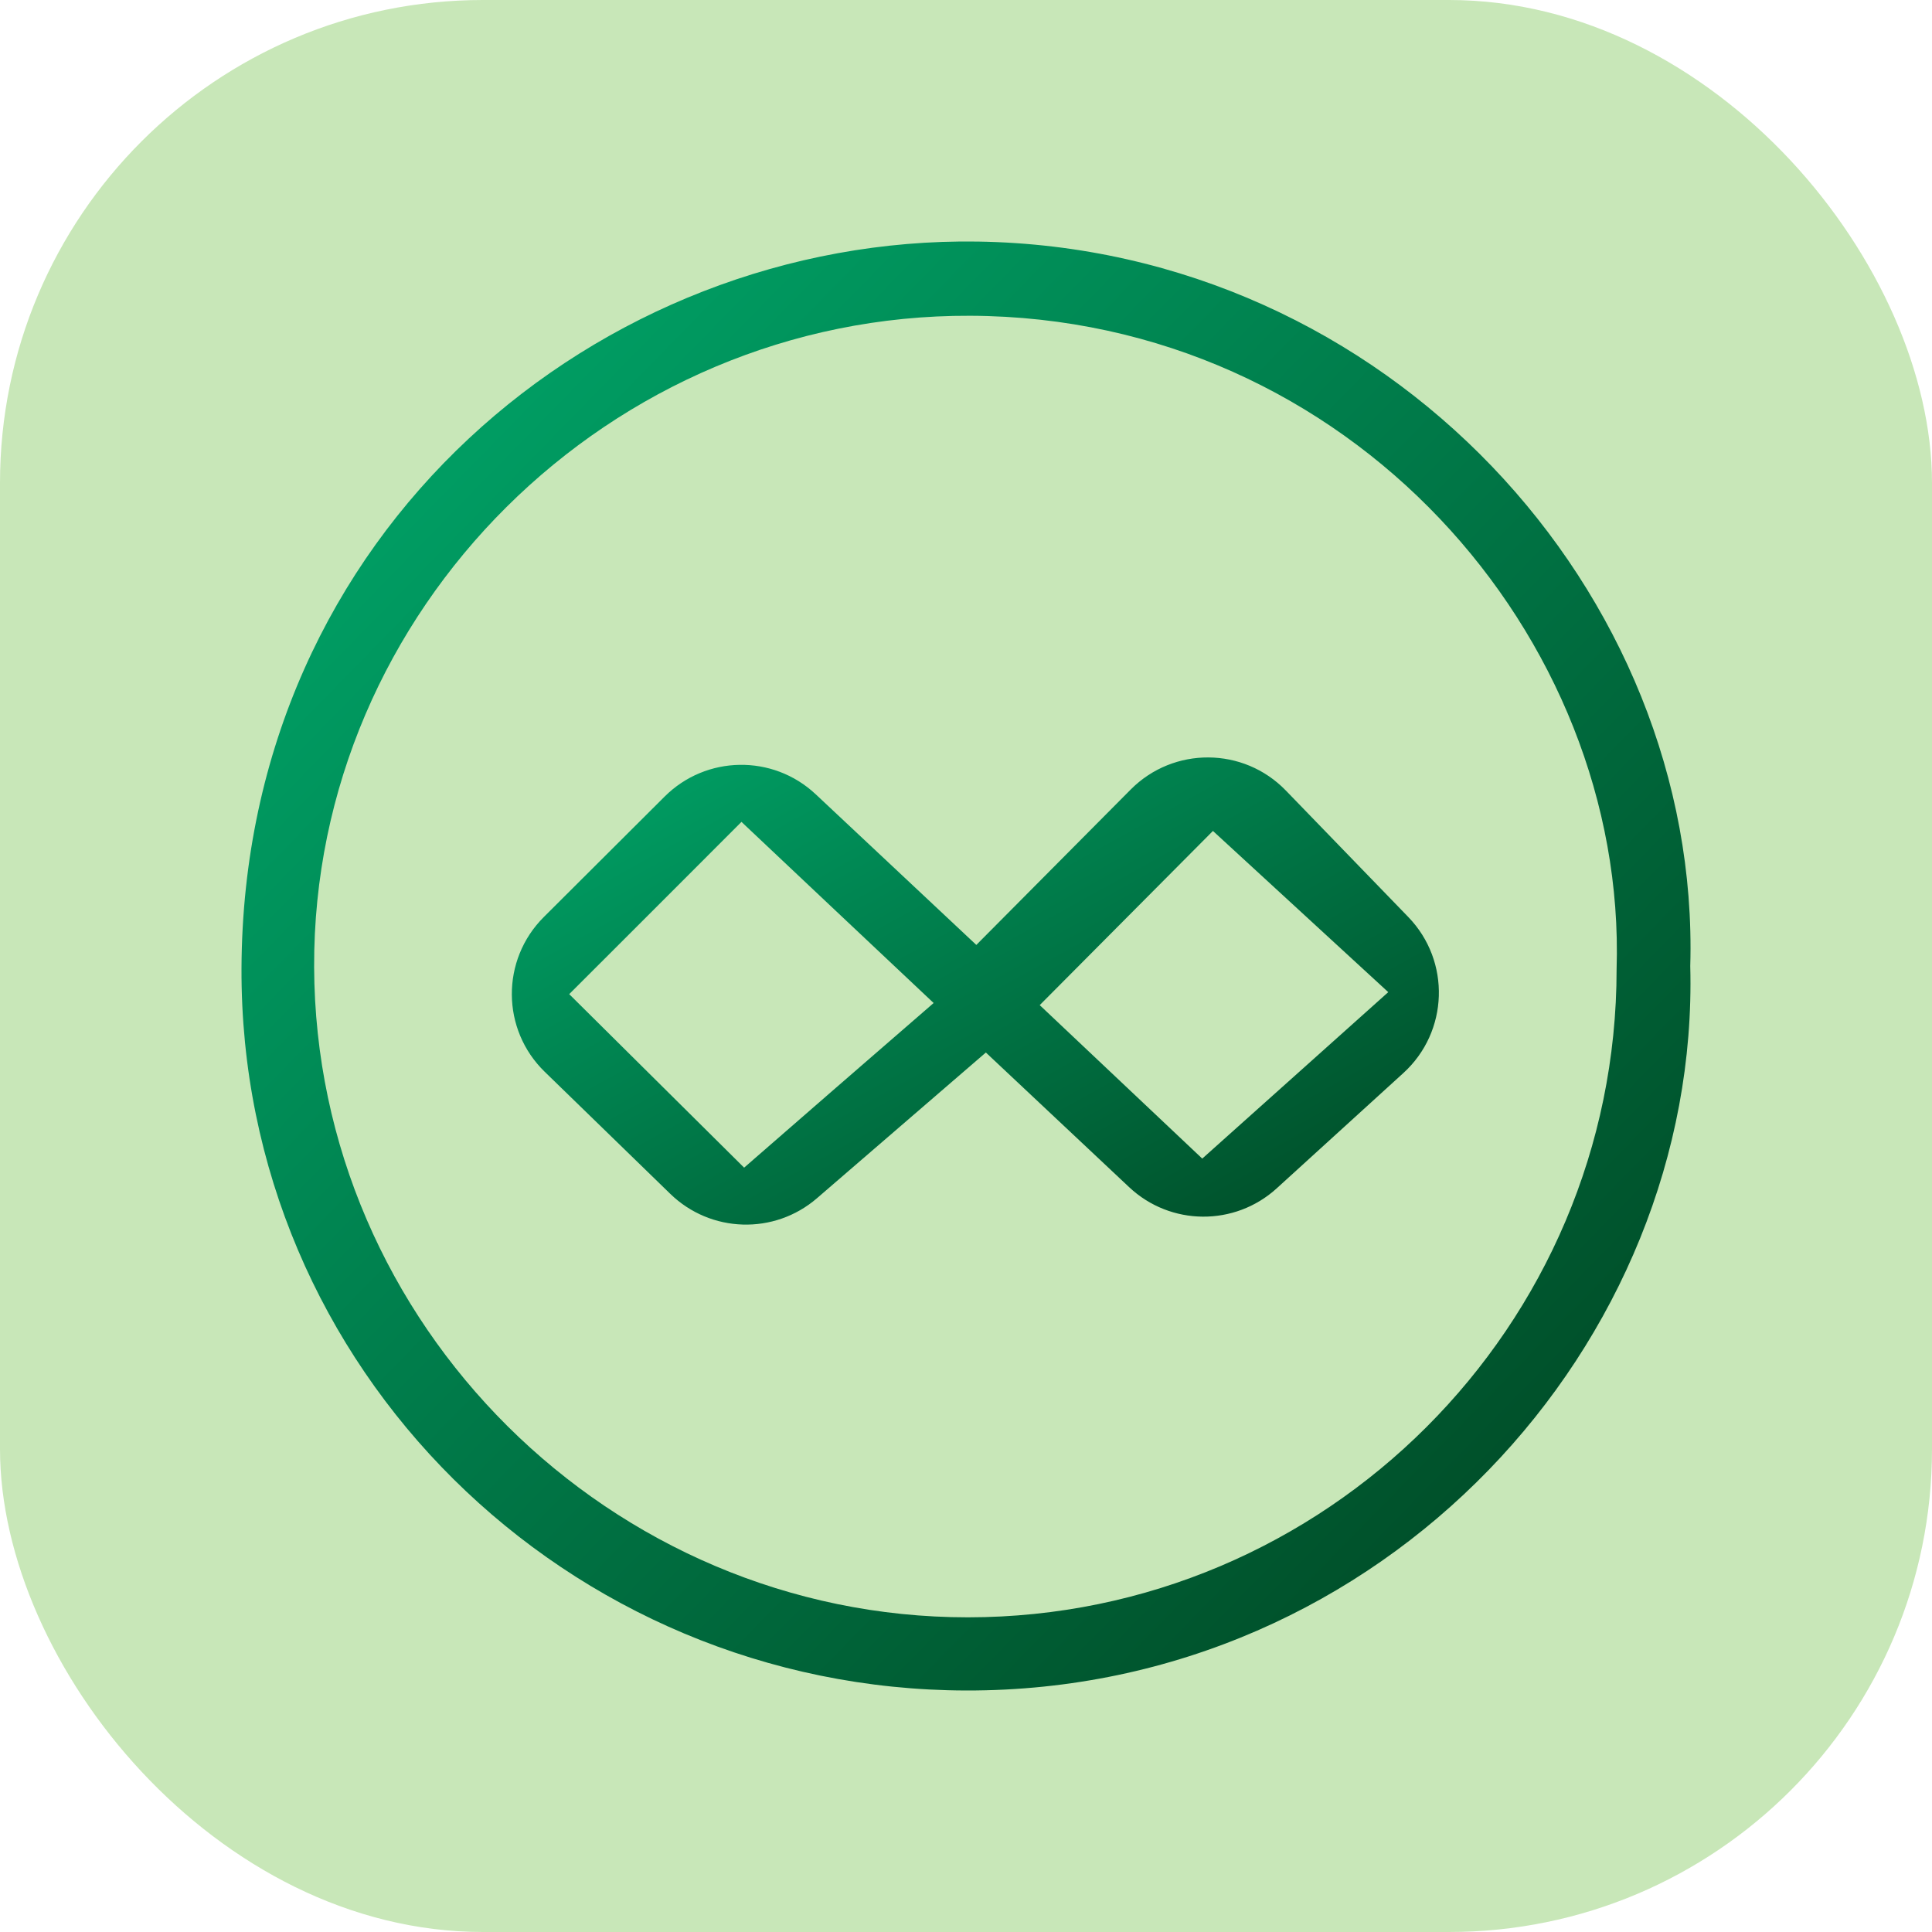
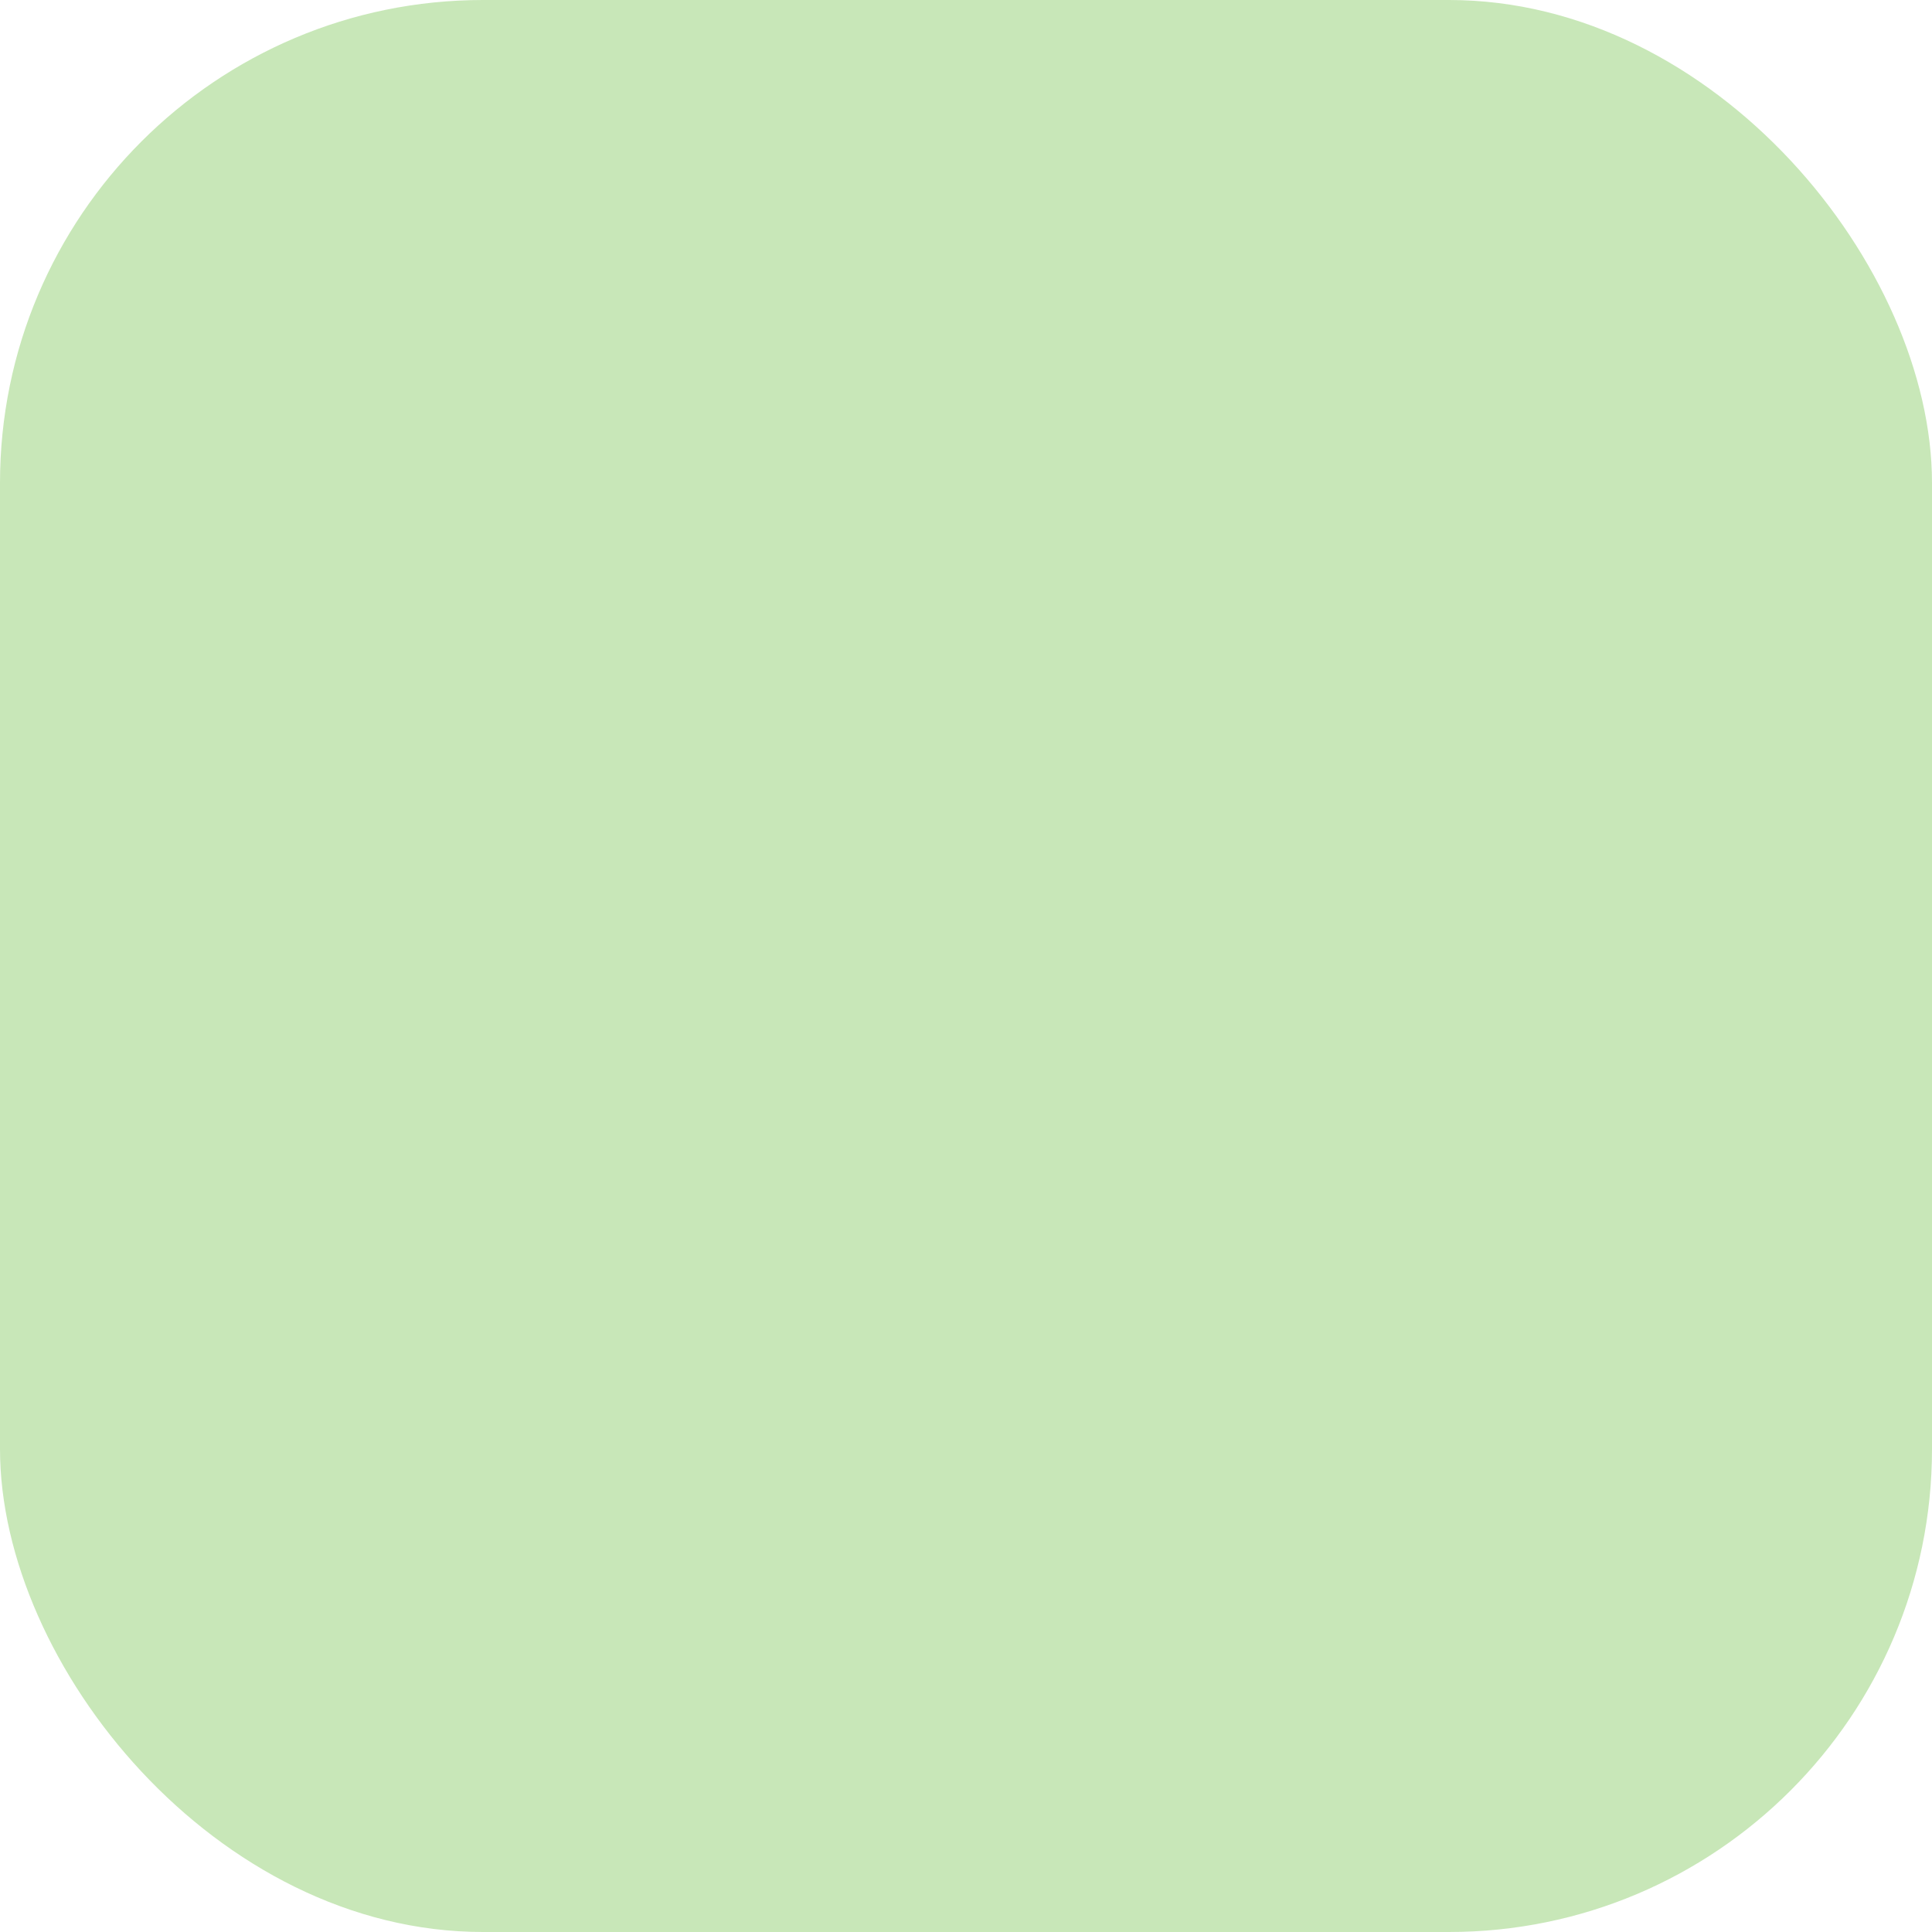
<svg xmlns="http://www.w3.org/2000/svg" width="32" height="32" viewBox="0 0 32 32" fill="none">
  <rect width="32" height="32" rx="8" fill="#C8E7B8" />
-   <path d="M27.996 16.001C28.159 22.245 22.928 28.014 16.003 28C9.392 27.984 3.973 22.671 4 16.036C4.03 8.789 9.938 3.909 16.192 4.001C22.994 4.105 28.173 9.827 27.996 16.001ZM26.776 16.052C26.948 10.559 22.363 5.255 16.069 5.23C10.098 5.206 5.181 10.107 5.203 16.017C5.225 21.932 10.112 26.79 16.033 26.788C21.957 26.785 26.776 21.968 26.776 16.052Z" fill="url(#paint0_linear_17_15302)" />
-   <path d="M18.729 13.076C19.439 12.362 20.597 12.37 21.297 13.093C21.981 13.8 22.65 14.491 23.326 15.189C24.032 15.919 23.995 17.089 23.244 17.773C22.547 18.407 21.851 19.041 21.146 19.683C20.451 20.315 19.387 20.307 18.702 19.663C17.958 18.964 17.157 18.21 16.329 17.433C15.38 18.251 14.438 19.064 13.532 19.846C12.826 20.456 11.771 20.424 11.102 19.774C10.401 19.093 9.708 18.42 9.023 17.753C8.302 17.053 8.295 15.899 9.007 15.189C9.667 14.53 10.333 13.867 11.008 13.194C11.695 12.508 12.802 12.491 13.51 13.155C14.39 13.982 15.283 14.819 16.171 15.651C17.029 14.788 17.874 13.938 18.729 13.076ZM15.464 16.613C14.34 15.556 13.29 14.564 12.281 13.613C11.289 14.607 10.342 15.553 9.428 16.466C10.345 17.376 11.31 18.332 12.325 19.34C13.304 18.485 14.346 17.583 15.464 16.613ZM19.913 19.19C20.938 18.275 21.917 17.395 22.994 16.433C21.944 15.469 20.979 14.58 20.09 13.763C19.179 14.678 18.221 15.643 17.221 16.648C18.129 17.504 19.086 18.408 19.913 19.19Z" fill="url(#paint1_linear_17_15302)" />
  <defs>
    <linearGradient id="paint0_linear_17_15302" x1="5.005" y1="4.905" x2="29.508" y2="28.844" gradientUnits="userSpaceOnUse">
      <stop stop-color="#00A86B" />
      <stop offset="1" stop-color="#003C1B" />
    </linearGradient>
    <linearGradient id="paint1_linear_17_15302" x1="8.421" y1="12.121" x2="16.338" y2="26.418" gradientUnits="userSpaceOnUse">
      <stop stop-color="#00A86B" />
      <stop offset="1" stop-color="#003C1B" />
    </linearGradient>
  </defs>
</svg>